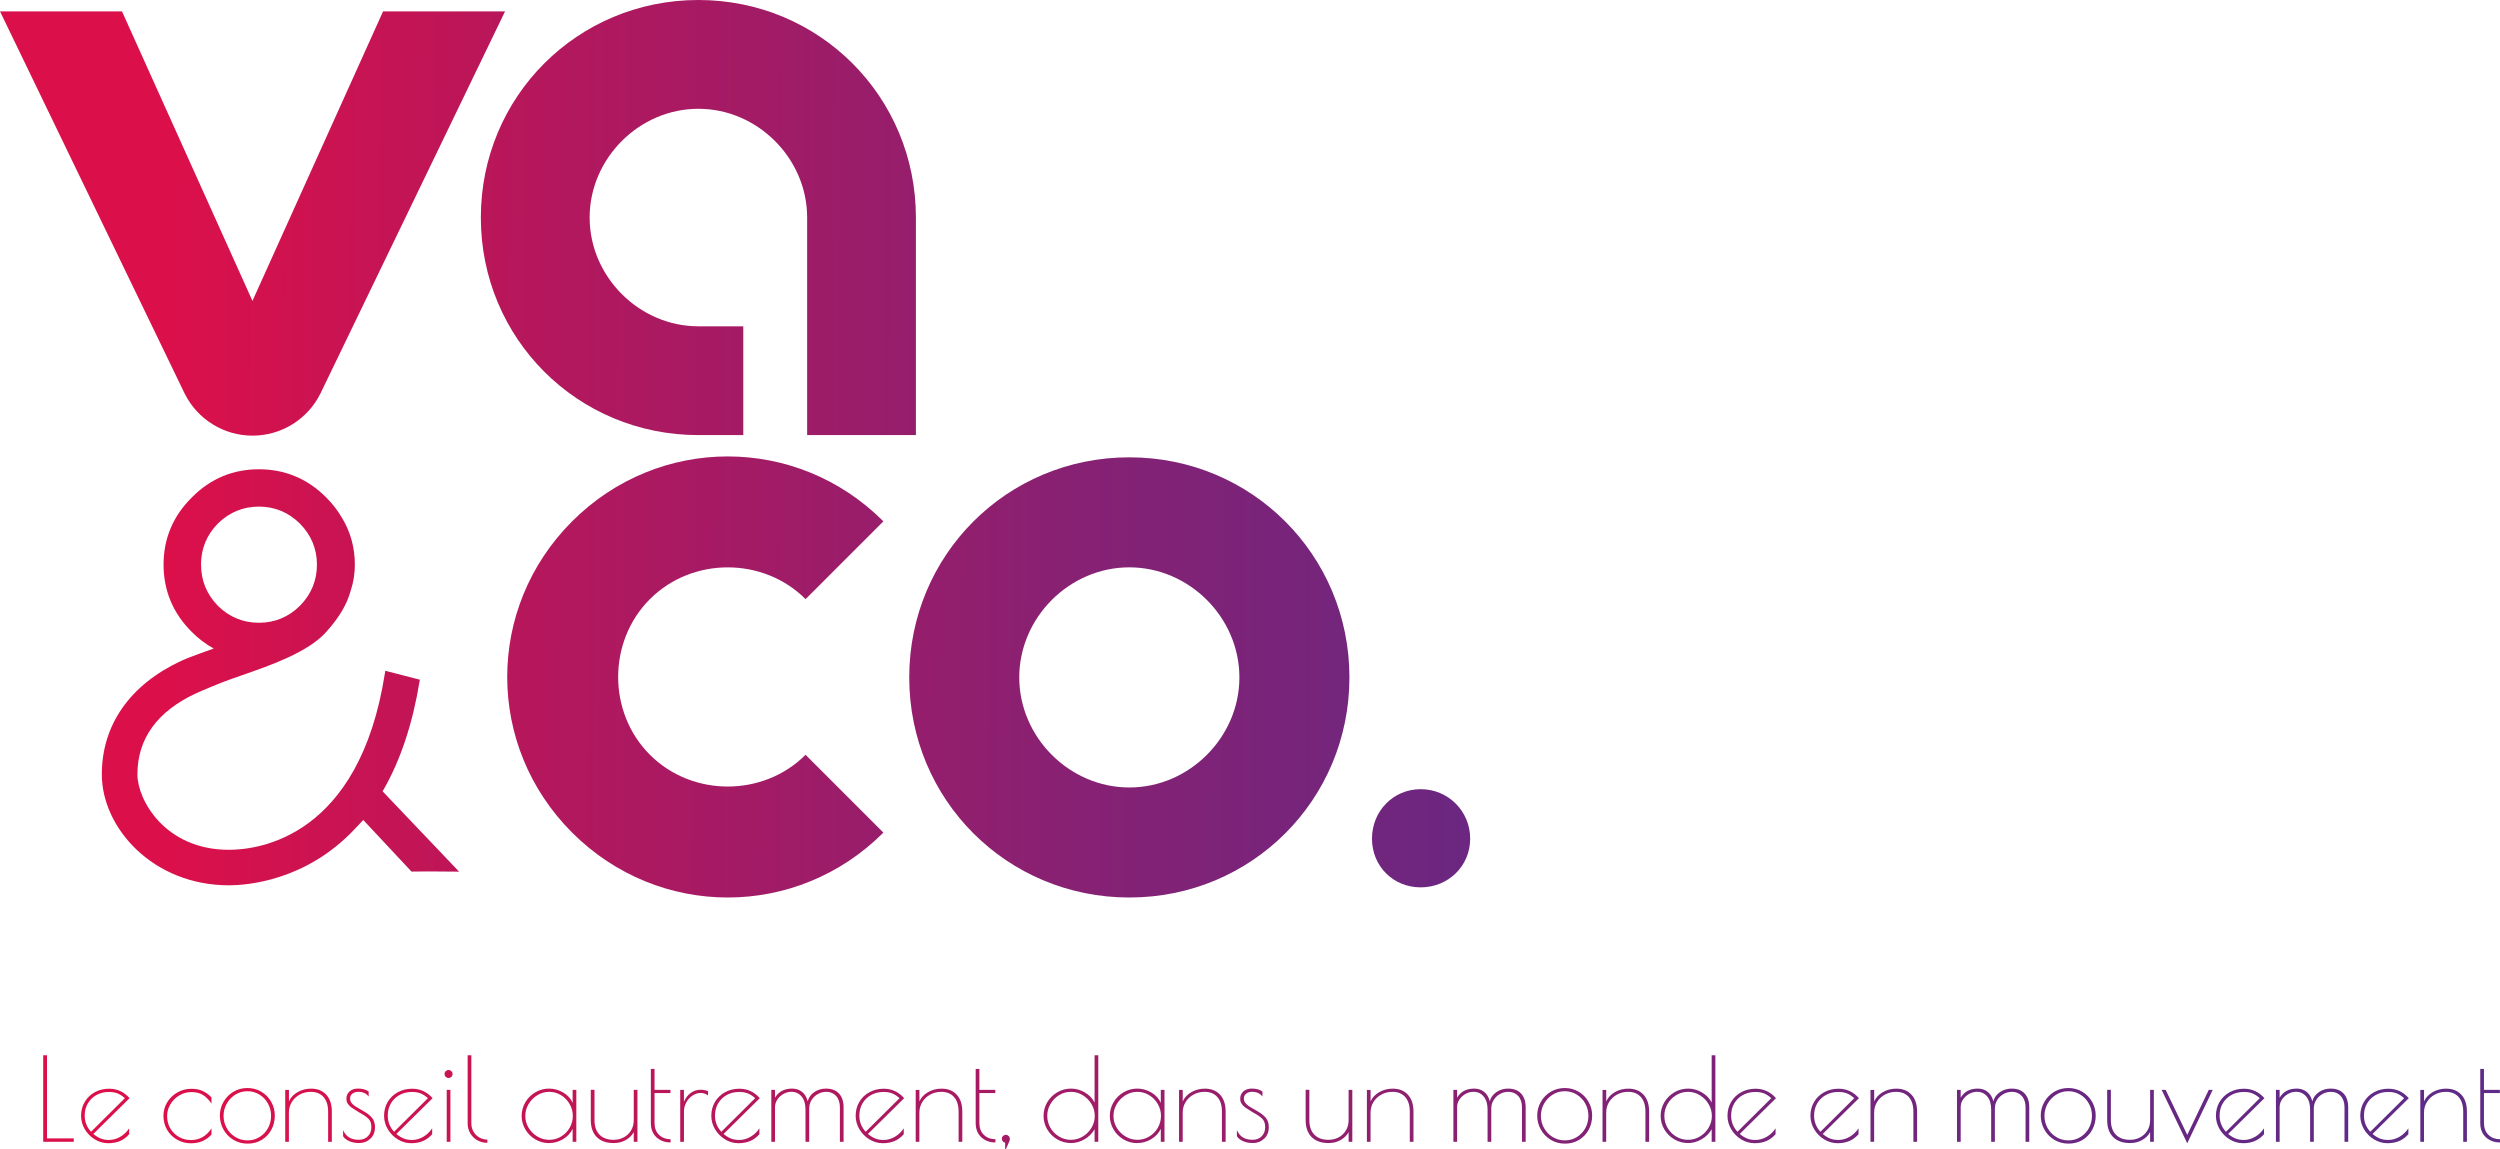
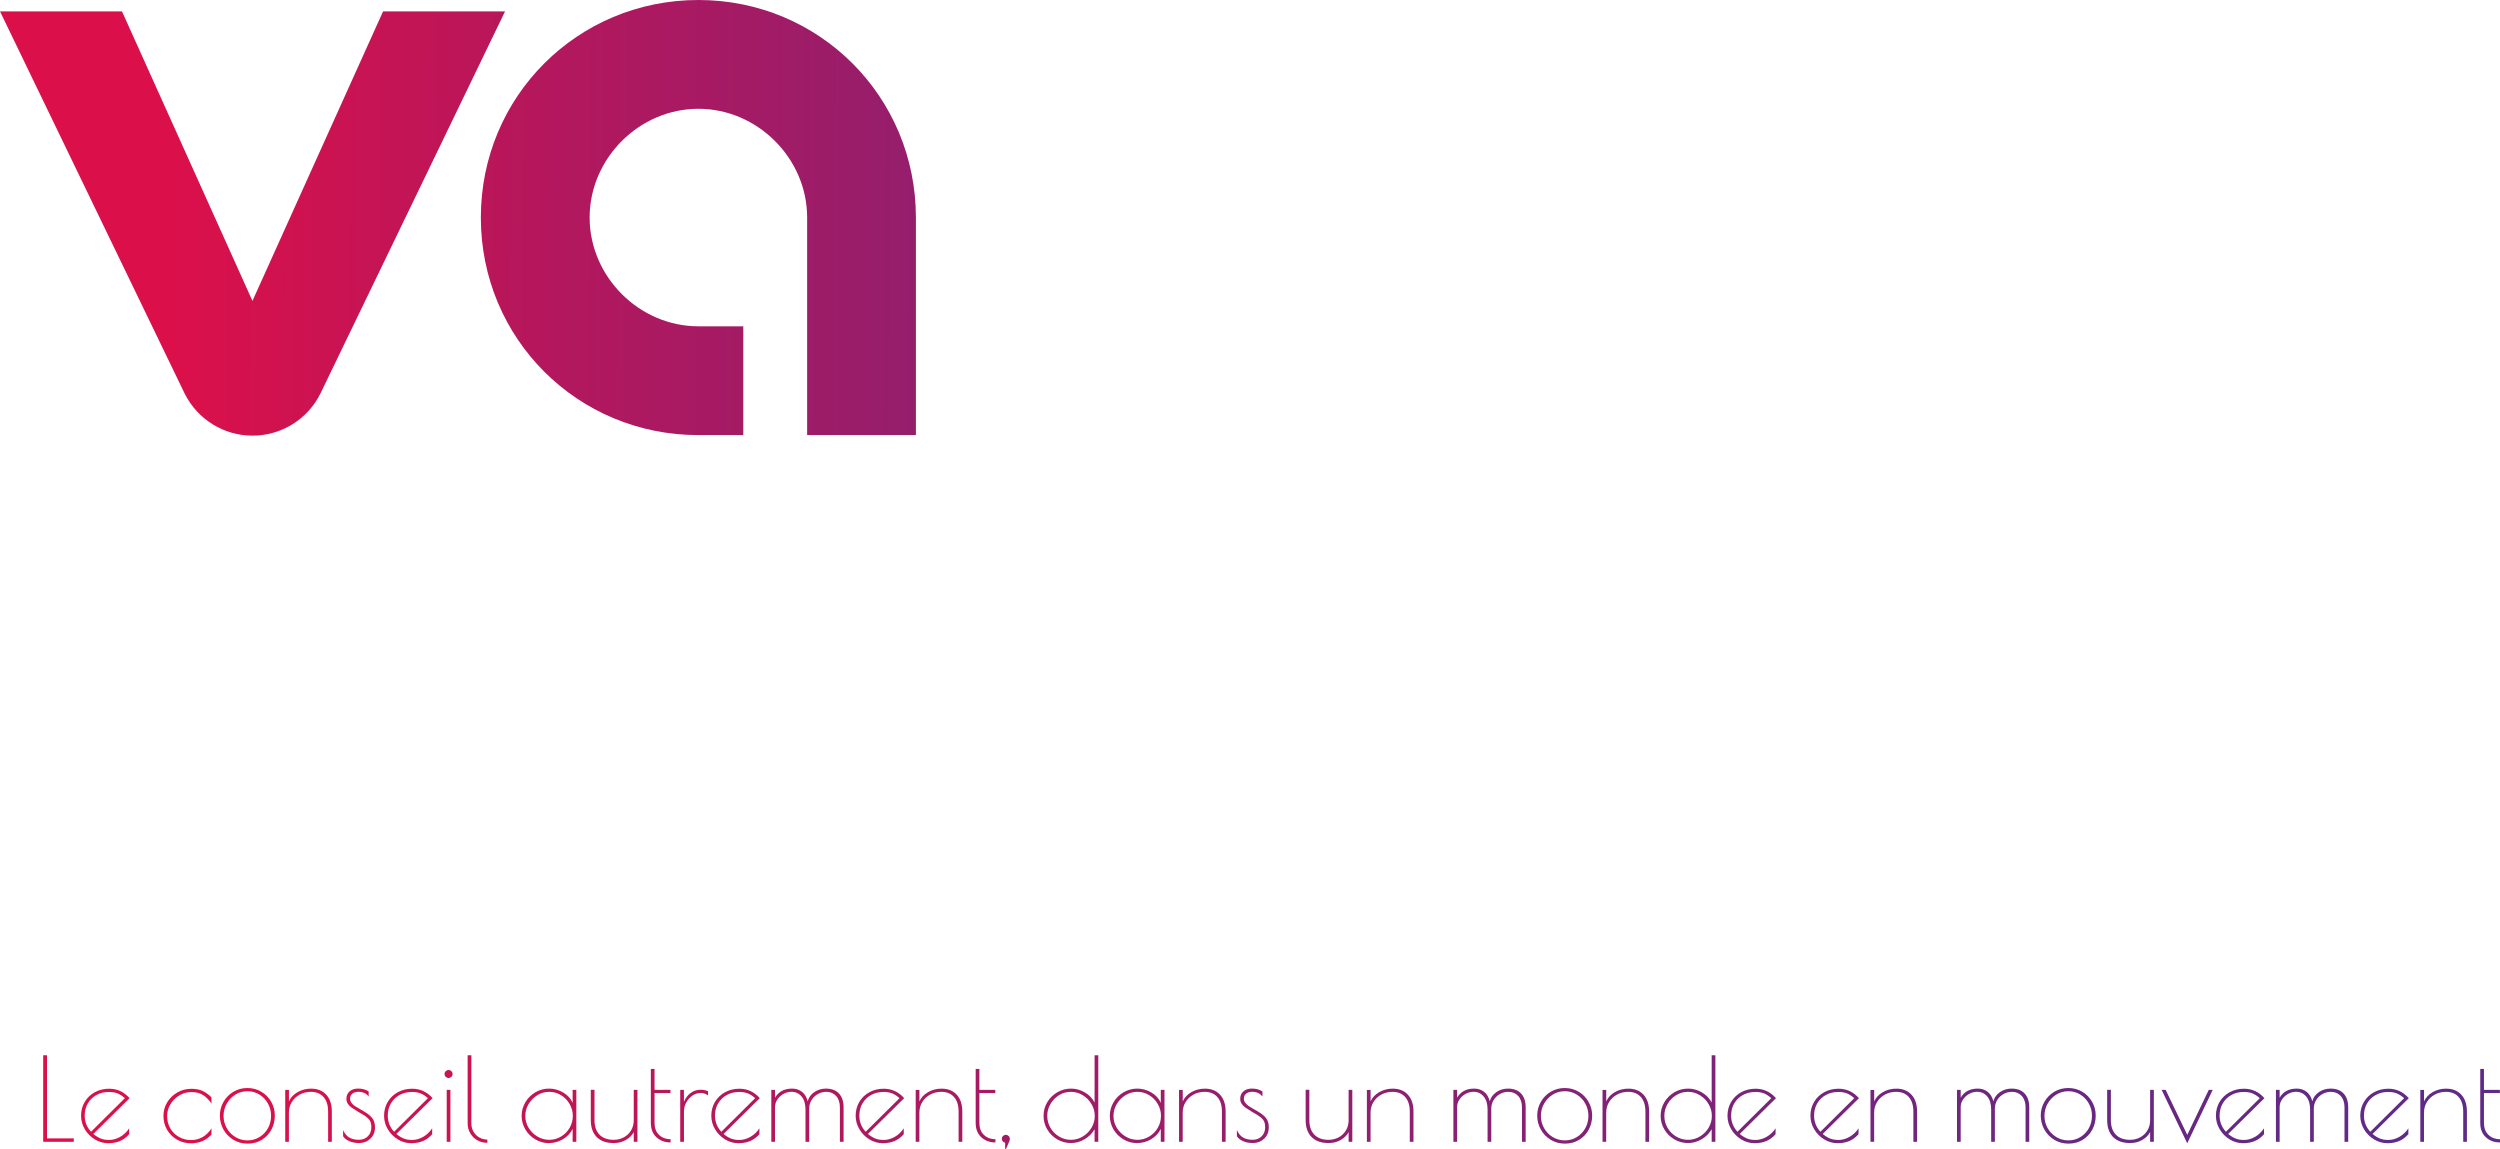
<svg xmlns="http://www.w3.org/2000/svg" xmlns:xlink="http://www.w3.org/1999/xlink" id="Calque_1" viewBox="0 0 648.24 297.95">
  <defs>
    <style>.cls-1{fill:url(#Dégradé_sans_nom_65-7);}.cls-1,.cls-2,.cls-3,.cls-4,.cls-5,.cls-6,.cls-7{stroke-width:0px;}.cls-2{fill:url(#Dégradé_sans_nom_65-6);}.cls-3{fill:url(#Dégradé_sans_nom_65-3);}.cls-4{fill:url(#Dégradé_sans_nom_65-4);}.cls-5{fill:url(#Dégradé_sans_nom_65-5);}.cls-6{fill:url(#Dégradé_sans_nom_65-2);}.cls-7{fill:url(#Dégradé_sans_nom_65);}</style>
    <linearGradient id="Dégradé_sans_nom_65" x1="-22.55" y1="286.42" x2="645.19" y2="283.76" gradientUnits="userSpaceOnUse">
      <stop offset="0" stop-color="#db104a" />
      <stop offset=".12" stop-color="#db104a" />
      <stop offset=".32" stop-color="#b5175c" />
      <stop offset=".62" stop-color="#872173" />
      <stop offset=".84" stop-color="#6a2781" />
      <stop offset=".97" stop-color="#602a87" />
      <stop offset="1" stop-color="#602a87" />
    </linearGradient>
    <linearGradient id="Dégradé_sans_nom_65-2" x1="-11.27" y1="55.58" x2="458.71" y2="57.59" xlink:href="#Dégradé_sans_nom_65" />
    <linearGradient id="Dégradé_sans_nom_65-3" x1="-11.28" y1="57.49" x2="458.7" y2="59.5" xlink:href="#Dégradé_sans_nom_65" />
    <linearGradient id="Dégradé_sans_nom_65-4" x1="-11.78" y1="174.68" x2="458.2" y2="176.69" xlink:href="#Dégradé_sans_nom_65" />
    <linearGradient id="Dégradé_sans_nom_65-5" x1="-11.78" y1="174.35" x2="458.2" y2="176.36" xlink:href="#Dégradé_sans_nom_65" />
    <linearGradient id="Dégradé_sans_nom_65-6" x1="-11.96" y1="215.73" x2="458.02" y2="217.74" xlink:href="#Dégradé_sans_nom_65" />
    <linearGradient id="Dégradé_sans_nom_65-7" x1="-11.79" y1="175.32" x2="458.2" y2="177.33" xlink:href="#Dégradé_sans_nom_65" />
  </defs>
  <path class="cls-7" d="M648.24,296.24v-.84c-1.2,0-2.19-.37-2.98-1.12-.79-.75-1.18-1.78-1.18-3.1v-7.75h4.13v-.84h-4.13v-5.42h-.96v14c0,1.58.48,2.81,1.45,3.71.97.9,2.19,1.35,3.67,1.35M627.57,296.06h.96v-7.54c0-1.04.25-1.96.76-2.78.51-.82,1.2-1.46,2.06-1.93.87-.47,1.82-.7,2.86-.7,1.42,0,2.52.45,3.31,1.35.79.9,1.18,2.15,1.18,3.77v7.84h.96v-7.84c0-1.87-.48-3.34-1.45-4.38-.97-1.05-2.28-1.57-3.93-1.57-1.28,0-2.44.3-3.5.91-1.06.61-1.81,1.41-2.24,2.41v-2.99h-.96v13.46ZM612.97,289.21c0-1.16.27-2.19.81-3.11.54-.92,1.28-1.64,2.23-2.17.95-.53,2.03-.79,3.25-.79.86,0,1.6.13,2.21.37.62.25,1.26.66,1.91,1.24l-8.77,8.71c-1.1-1.18-1.65-2.59-1.65-4.25M619.19,295.58c-.78,0-1.48-.12-2.09-.37-.62-.25-1.26-.64-1.91-1.18l9.4-9.28c-1.46-1.64-3.22-2.45-5.3-2.45-1.36,0-2.59.3-3.7.9-1.11.6-1.98,1.43-2.62,2.5-.64,1.07-.96,2.27-.96,3.61,0,1.24.32,2.4.97,3.5.65,1.1,1.52,1.97,2.6,2.63,1.09.66,2.25.99,3.49.99,1.12,0,2.11-.19,2.99-.55.88-.37,1.68-.96,2.42-1.78v-1.53c-.62.94-1.4,1.68-2.33,2.21-.94.54-1.93.81-2.96.81M590.14,296.06h.96v-8.98c0-.72.2-1.38.61-1.99.41-.61.94-1.09,1.59-1.45.65-.36,1.33-.54,2.05-.54,1.08,0,1.95.4,2.63,1.21.68.81,1.02,1.93,1.02,3.37v8.38h.96v-8.62c0-.8.2-1.53.6-2.18.4-.66.94-1.18,1.62-1.57.68-.39,1.42-.58,2.21-.58,1.06,0,1.91.36,2.56,1.08.65.72.97,1.71.97,2.96v8.92h.96v-8.92c0-1.56-.4-2.76-1.2-3.61-.8-.85-1.93-1.27-3.38-1.27-1.12,0-2.12.3-3.01.91-.89.61-1.46,1.4-1.72,2.38-.28-1.1-.78-1.92-1.5-2.47-.72-.55-1.57-.82-2.54-.82-2.03,0-3.51.79-4.43,2.36v-2.03h-.96v13.46ZM575.54,289.21c0-1.16.27-2.19.81-3.11.54-.92,1.28-1.64,2.23-2.17.95-.53,2.03-.79,3.25-.79.86,0,1.6.13,2.21.37.62.25,1.26.66,1.91,1.24l-8.77,8.71c-1.1-1.18-1.65-2.59-1.65-4.25M581.76,295.58c-.78,0-1.48-.12-2.09-.37-.62-.25-1.26-.64-1.91-1.18l9.4-9.28c-1.46-1.64-3.22-2.45-5.3-2.45-1.36,0-2.59.3-3.7.9s-1.98,1.43-2.62,2.5c-.64,1.07-.96,2.27-.96,3.61,0,1.24.32,2.4.97,3.5.65,1.1,1.52,1.97,2.6,2.63s2.25.99,3.49.99c1.12,0,2.11-.19,2.99-.55.88-.37,1.69-.96,2.42-1.78v-1.53c-.62.94-1.4,1.68-2.33,2.21s-1.93.81-2.96.81M572.72,282.6l-5.57,11.67-5.6-11.67h-1.05l6.64,13.85,6.61-13.85h-1.05ZM552.32,296.39c1.18,0,2.22-.26,3.14-.79s1.61-1.21,2.06-2.05v2.51h.96v-13.46h-.96v7.84c0,1-.23,1.89-.69,2.66-.46.78-1.09,1.38-1.89,1.81-.8.43-1.68.64-2.63.64-1.58,0-2.8-.44-3.67-1.33-.87-.89-1.3-2.15-1.3-3.79v-7.84h-.96v7.84c0,1.9.51,3.36,1.54,4.4,1.03,1.04,2.49,1.56,4.38,1.56M536.34,295.7c-1.16,0-2.21-.29-3.16-.87-.95-.58-1.7-1.35-2.24-2.32-.55-.97-.82-2.02-.82-3.16s.27-2.19.82-3.17c.55-.98,1.3-1.76,2.24-2.35.95-.59,1.99-.88,3.13-.88s2.17.29,3.11.87c.94.58,1.68,1.36,2.21,2.33.54.98.81,2.03.81,3.17s-.26,2.22-.79,3.19c-.53.97-1.26,1.74-2.2,2.32-.94.58-1.97.87-3.11.87M536.34,296.54c1.38,0,2.6-.32,3.67-.97,1.07-.65,1.9-1.53,2.5-2.63.6-1.11.9-2.33.9-3.67s-.31-2.46-.93-3.56c-.62-1.1-1.47-1.97-2.56-2.62-1.09-.65-2.29-.97-3.61-.97s-2.55.32-3.64.97c-1.09.65-1.94,1.52-2.57,2.62-.63,1.1-.94,2.28-.94,3.56s.31,2.5.93,3.61c.62,1.11,1.48,2,2.57,2.66,1.1.67,2.32,1,3.68,1M507.44,296.06h.96v-8.98c0-.72.2-1.38.61-1.99.41-.61.94-1.09,1.59-1.45.65-.36,1.33-.54,2.05-.54,1.08,0,1.95.4,2.63,1.21.68.81,1.02,1.93,1.02,3.37v8.38h.96v-8.62c0-.8.2-1.53.6-2.18.4-.66.94-1.18,1.62-1.57.68-.39,1.42-.58,2.21-.58,1.06,0,1.91.36,2.56,1.08.65.72.97,1.71.97,2.96v8.92h.96v-8.92c0-1.56-.4-2.76-1.2-3.61-.8-.85-1.93-1.27-3.38-1.27-1.12,0-2.12.3-3.01.91-.89.61-1.46,1.4-1.72,2.38-.28-1.1-.78-1.92-1.5-2.47-.72-.55-1.57-.82-2.54-.82-2.03,0-3.51.79-4.43,2.36v-2.03h-.96v13.46ZM485,296.06h.96v-7.54c0-1.04.25-1.96.76-2.78.51-.82,1.2-1.46,2.06-1.93.87-.47,1.82-.7,2.86-.7,1.42,0,2.52.45,3.31,1.35.79.9,1.18,2.15,1.18,3.77v7.84h.96v-7.84c0-1.87-.48-3.34-1.45-4.38-.97-1.05-2.28-1.57-3.93-1.57-1.28,0-2.44.3-3.5.91-1.06.61-1.81,1.41-2.24,2.41v-2.99h-.96v13.46ZM470.39,289.21c0-1.16.27-2.19.81-3.11.54-.92,1.28-1.64,2.23-2.17.95-.53,2.03-.79,3.25-.79.86,0,1.6.13,2.21.37.62.25,1.26.66,1.91,1.24l-8.77,8.71c-1.1-1.18-1.65-2.59-1.65-4.25M476.62,295.58c-.78,0-1.48-.12-2.09-.37-.62-.25-1.26-.64-1.91-1.18l9.4-9.28c-1.46-1.64-3.22-2.45-5.3-2.45-1.36,0-2.59.3-3.7.9s-1.98,1.43-2.62,2.5c-.64,1.07-.96,2.27-.96,3.61,0,1.24.32,2.4.97,3.5.65,1.1,1.52,1.97,2.6,2.63,1.09.66,2.25.99,3.49.99,1.12,0,2.11-.19,2.99-.55.88-.37,1.68-.96,2.42-1.78v-1.53c-.62.94-1.4,1.68-2.33,2.21-.94.54-1.93.81-2.96.81M448.88,289.21c0-1.16.27-2.19.81-3.11.54-.92,1.28-1.64,2.23-2.17.95-.53,2.03-.79,3.25-.79.86,0,1.6.13,2.21.37.62.25,1.26.66,1.91,1.24l-8.77,8.71c-1.1-1.18-1.65-2.59-1.65-4.25M455.11,295.58c-.78,0-1.48-.12-2.09-.37-.62-.25-1.26-.64-1.91-1.18l9.4-9.28c-1.46-1.64-3.22-2.45-5.3-2.45-1.36,0-2.59.3-3.7.9s-1.98,1.43-2.62,2.5c-.64,1.07-.96,2.27-.96,3.61,0,1.24.32,2.4.97,3.5.65,1.1,1.51,1.97,2.6,2.63,1.09.66,2.25.99,3.49.99,1.12,0,2.11-.19,2.99-.55.88-.37,1.69-.96,2.42-1.78v-1.53c-.62.94-1.4,1.68-2.33,2.21-.94.54-1.93.81-2.96.81M437.69,295.55c-1.1,0-2.12-.28-3.07-.85-.95-.57-1.7-1.33-2.24-2.27-.55-.95-.82-1.98-.82-3.1s.28-2.12.84-3.08c.56-.96,1.31-1.72,2.24-2.29.94-.57,1.95-.85,3.05-.85s2.12.29,3.07.87c.95.58,1.71,1.35,2.27,2.3.57.96.85,1.99.85,3.08s-.28,2.12-.85,3.07c-.57.95-1.33,1.71-2.27,2.27-.95.57-1.97.85-3.07.85M437.72,296.39c1.22,0,2.39-.33,3.52-.99,1.13-.66,1.99-1.53,2.59-2.6v3.26h.96v-22.44h-.96v12.27c-.54-1.08-1.38-1.95-2.51-2.62-1.14-.67-2.33-1-3.59-1s-2.49.32-3.58.96c-1.09.64-1.95,1.5-2.59,2.57-.64,1.08-.96,2.25-.96,3.53s.32,2.45.96,3.53c.64,1.08,1.5,1.94,2.59,2.57,1.09.64,2.28.96,3.58.96M415.52,296.06h.96v-7.54c0-1.04.25-1.96.76-2.78.51-.82,1.2-1.46,2.06-1.93.87-.47,1.82-.7,2.86-.7,1.42,0,2.52.45,3.31,1.35.79.9,1.18,2.15,1.18,3.77v7.84h.96v-7.84c0-1.87-.48-3.34-1.45-4.38-.97-1.05-2.28-1.57-3.93-1.57-1.28,0-2.44.3-3.5.91-1.06.61-1.81,1.41-2.24,2.41v-2.99h-.96v13.46ZM405.77,295.7c-1.16,0-2.21-.29-3.16-.87-.95-.58-1.7-1.35-2.24-2.32-.55-.97-.82-2.02-.82-3.16s.27-2.19.82-3.17c.55-.98,1.3-1.76,2.24-2.35.95-.59,1.99-.88,3.13-.88s2.17.29,3.11.87c.94.58,1.68,1.36,2.21,2.33.54.98.81,2.03.81,3.17s-.26,2.22-.79,3.19c-.53.97-1.26,1.74-2.2,2.32-.94.58-1.97.87-3.11.87M405.77,296.54c1.38,0,2.6-.32,3.67-.97,1.07-.65,1.9-1.53,2.5-2.63.6-1.11.9-2.33.9-3.67s-.31-2.46-.93-3.56c-.62-1.1-1.47-1.97-2.56-2.62-1.09-.65-2.29-.97-3.61-.97s-2.55.32-3.64.97c-1.09.65-1.94,1.52-2.57,2.62-.63,1.1-.94,2.28-.94,3.56s.31,2.5.93,3.61,1.48,2,2.57,2.66c1.1.67,2.32,1,3.68,1M376.86,296.06h.96v-8.98c0-.72.2-1.38.61-1.99.41-.61.94-1.09,1.59-1.45s1.33-.54,2.05-.54c1.08,0,1.96.4,2.63,1.21.68.81,1.02,1.93,1.02,3.37v8.38h.96v-8.62c0-.8.2-1.53.6-2.18.4-.66.94-1.18,1.62-1.57.68-.39,1.42-.58,2.21-.58,1.06,0,1.91.36,2.56,1.08s.97,1.71.97,2.96v8.92h.96v-8.92c0-1.56-.4-2.76-1.2-3.61-.8-.85-1.93-1.27-3.38-1.27-1.12,0-2.12.3-3.01.91-.89.61-1.46,1.4-1.72,2.38-.28-1.1-.78-1.92-1.5-2.47-.72-.55-1.57-.82-2.54-.82-2.03,0-3.51.79-4.43,2.36v-2.03h-.96v13.46ZM354.42,296.06h.96v-7.54c0-1.04.25-1.96.76-2.78.51-.82,1.2-1.46,2.06-1.93.87-.47,1.82-.7,2.86-.7,1.42,0,2.52.45,3.31,1.35.79.9,1.18,2.15,1.18,3.77v7.84h.96v-7.84c0-1.87-.48-3.34-1.45-4.38-.97-1.05-2.28-1.57-3.93-1.57-1.28,0-2.44.3-3.5.91-1.06.61-1.81,1.41-2.24,2.41v-2.99h-.96v13.46ZM344.49,296.39c1.18,0,2.22-.26,3.14-.79.92-.53,1.61-1.21,2.06-2.05v2.51h.96v-13.46h-.96v7.84c0,1-.23,1.89-.69,2.66-.46.78-1.09,1.38-1.89,1.81-.8.43-1.68.64-2.63.64-1.58,0-2.8-.44-3.67-1.33-.87-.89-1.3-2.15-1.3-3.79v-7.84h-.96v7.84c0,1.9.51,3.36,1.54,4.4,1.03,1.04,2.49,1.56,4.38,1.56M324.83,296.39c1.16,0,2.14-.37,2.95-1.12.81-.75,1.21-1.74,1.21-2.98,0-.98-.24-1.77-.72-2.38-.48-.61-1.23-1.2-2.24-1.78-1-.56-1.71-.98-2.14-1.26-.43-.28-.76-.58-1-.91-.24-.33-.36-.71-.36-1.15,0-.5.2-.91.6-1.23.4-.32.92-.48,1.56-.48,1.16,0,2.04.41,2.66,1.23v-1.32c-.74-.5-1.66-.75-2.75-.75-.9,0-1.63.24-2.18.72-.56.48-.84,1.12-.84,1.91,0,.5.12.93.36,1.3.24.37.56.7.97.99.41.29,1.02.68,1.84,1.18l1.14.66c.76.46,1.31.91,1.65,1.36.34.45.51,1.08.51,1.9,0,.96-.3,1.74-.9,2.35-.6.61-1.39.91-2.36.91s-1.86-.2-2.51-.61c-.66-.41-1.18-1.04-1.56-1.9v1.59c.32.52.85.94,1.59,1.27.74.33,1.59.49,2.54.49M305.71,296.06h.96v-7.54c0-1.04.25-1.96.76-2.78.51-.82,1.2-1.46,2.06-1.93.87-.47,1.82-.7,2.86-.7,1.42,0,2.52.45,3.31,1.35.79.9,1.18,2.15,1.18,3.77v7.84h.96v-7.84c0-1.87-.48-3.34-1.45-4.38-.97-1.05-2.28-1.57-3.93-1.57-1.28,0-2.44.3-3.5.91-1.06.61-1.81,1.41-2.24,2.41v-2.99h-.96v13.46ZM294.94,295.55c-1.1,0-2.12-.28-3.08-.85-.96-.57-1.72-1.33-2.29-2.27-.57-.95-.85-1.97-.85-3.07s.28-2.12.85-3.08c.57-.96,1.33-1.73,2.27-2.3.95-.58,1.97-.87,3.07-.87s2.11.28,3.05.85,1.69,1.33,2.24,2.29c.56.96.84,1.99.84,3.08s-.27,2.15-.82,3.1c-.55.95-1.29,1.71-2.23,2.27-.94.57-1.96.85-3.05.85M294.88,296.39c1.28,0,2.48-.33,3.61-1,1.13-.67,1.96-1.56,2.5-2.68v3.35h.96v-13.46h-.96v3.38c-.46-1.1-1.27-1.99-2.42-2.68-1.16-.69-2.38-1.03-3.68-1.03s-2.46.32-3.56.96c-1.1.64-1.96,1.5-2.6,2.59-.64,1.09-.96,2.26-.96,3.52s.32,2.43.96,3.52c.64,1.09,1.51,1.95,2.6,2.59s2.28.96,3.56.96M277.68,295.55c-1.1,0-2.12-.28-3.07-.85-.95-.57-1.7-1.33-2.24-2.27-.55-.95-.82-1.98-.82-3.1s.28-2.12.84-3.08c.56-.96,1.31-1.72,2.24-2.29.94-.57,1.95-.85,3.05-.85s2.12.29,3.07.87c.95.58,1.71,1.35,2.27,2.3.57.96.85,1.99.85,3.08s-.28,2.12-.85,3.07c-.57.95-1.33,1.71-2.27,2.27-.95.57-1.97.85-3.07.85M277.71,296.39c1.22,0,2.39-.33,3.52-.99,1.13-.66,1.99-1.53,2.59-2.6v3.26h.96v-22.44h-.96v12.27c-.54-1.08-1.38-1.95-2.51-2.62-1.14-.67-2.33-1-3.59-1s-2.49.32-3.58.96c-1.09.64-1.95,1.5-2.59,2.57-.64,1.08-.96,2.25-.96,3.53s.32,2.45.96,3.53c.64,1.08,1.5,1.94,2.59,2.57,1.09.64,2.28.96,3.58.96M261.85,295.28c0-.28-.1-.52-.31-.72-.21-.2-.45-.3-.73-.3s-.52.1-.73.3c-.21.2-.31.44-.31.72,0,.26.09.48.25.67s.37.3.61.34v1.65h.21l.93-2.12c.06-.18.09-.34.09-.48v-.06ZM258.11,296.24v-.84c-1.2,0-2.19-.37-2.98-1.12-.79-.75-1.18-1.78-1.18-3.1v-7.75h4.13v-.84h-4.13v-5.42h-.96v14c0,1.58.48,2.81,1.45,3.71.97.9,2.19,1.35,3.67,1.35M237.43,296.06h.96v-7.54c0-1.04.25-1.96.76-2.78.51-.82,1.2-1.46,2.06-1.93.87-.47,1.82-.7,2.86-.7,1.42,0,2.52.45,3.31,1.35.79.9,1.18,2.15,1.18,3.77v7.84h.96v-7.84c0-1.87-.48-3.34-1.45-4.38-.97-1.05-2.28-1.57-3.93-1.57-1.28,0-2.44.3-3.5.91-1.06.61-1.81,1.41-2.24,2.41v-2.99h-.96v13.46ZM222.83,289.21c0-1.16.27-2.19.81-3.11.54-.92,1.28-1.64,2.23-2.17.95-.53,2.03-.79,3.25-.79.86,0,1.6.13,2.21.37.62.25,1.26.66,1.91,1.24l-8.77,8.71c-1.1-1.18-1.65-2.59-1.65-4.25M229.05,295.58c-.78,0-1.48-.12-2.09-.37-.62-.25-1.26-.64-1.91-1.18l9.4-9.28c-1.46-1.64-3.22-2.45-5.3-2.45-1.36,0-2.59.3-3.7.9s-1.98,1.43-2.62,2.5c-.64,1.07-.96,2.27-.96,3.61,0,1.24.32,2.4.97,3.5.65,1.1,1.52,1.97,2.6,2.63,1.09.66,2.25.99,3.49.99,1.12,0,2.11-.19,2.99-.55.88-.37,1.69-.96,2.42-1.78v-1.53c-.62.94-1.4,1.68-2.33,2.21-.94.54-1.93.81-2.96.81M200,296.06h.96v-8.98c0-.72.2-1.38.61-1.99.41-.61.94-1.09,1.59-1.45.65-.36,1.33-.54,2.05-.54,1.08,0,1.95.4,2.63,1.21.68.81,1.02,1.93,1.02,3.37v8.38h.96v-8.62c0-.8.2-1.53.6-2.18.4-.66.94-1.18,1.62-1.57.68-.39,1.42-.58,2.21-.58,1.06,0,1.91.36,2.56,1.08.65.72.97,1.71.97,2.96v8.92h.96v-8.92c0-1.56-.4-2.76-1.2-3.61-.8-.85-1.93-1.27-3.38-1.27-1.12,0-2.12.3-3.01.91-.89.61-1.46,1.4-1.72,2.38-.28-1.1-.78-1.92-1.5-2.47-.72-.55-1.57-.82-2.54-.82-2.03,0-3.51.79-4.43,2.36v-2.03h-.96v13.46ZM185.4,289.21c0-1.16.27-2.19.81-3.11.54-.92,1.28-1.64,2.23-2.17.95-.53,2.03-.79,3.25-.79.86,0,1.6.13,2.21.37.62.25,1.26.66,1.91,1.24l-8.77,8.71c-1.1-1.18-1.65-2.59-1.65-4.25M191.62,295.58c-.78,0-1.48-.12-2.09-.37-.62-.25-1.26-.64-1.91-1.18l9.4-9.28c-1.46-1.64-3.22-2.45-5.3-2.45-1.36,0-2.59.3-3.7.9s-1.98,1.43-2.62,2.5c-.64,1.07-.96,2.27-.96,3.61,0,1.24.32,2.4.97,3.5.65,1.1,1.52,1.97,2.6,2.63s2.25.99,3.49.99c1.12,0,2.11-.19,2.99-.55.88-.37,1.69-.96,2.42-1.78v-1.53c-.62.94-1.4,1.68-2.33,2.21-.94.54-1.93.81-2.96.81M176.39,296.06h.96v-7.87c0-.84.2-1.63.61-2.36.41-.74.95-1.33,1.62-1.77.67-.44,1.36-.66,2.08-.66s1.37.22,1.94.66v-1.11c-.64-.26-1.27-.39-1.89-.39-.98,0-1.85.28-2.62.84-.77.56-1.35,1.33-1.75,2.3v-3.11h-.96v13.46ZM173.88,296.24v-.84c-1.2,0-2.19-.37-2.98-1.12-.79-.75-1.18-1.78-1.18-3.1v-7.75h4.13v-.84h-4.13v-5.42h-.96v14c0,1.58.48,2.81,1.45,3.71.97.9,2.19,1.35,3.67,1.35M159.13,296.39c1.18,0,2.22-.26,3.14-.79.92-.53,1.61-1.21,2.06-2.05v2.51h.96v-13.46h-.96v7.84c0,1-.23,1.89-.69,2.66-.46.78-1.09,1.38-1.89,1.81-.8.43-1.68.64-2.63.64-1.58,0-2.8-.44-3.67-1.33-.87-.89-1.3-2.15-1.3-3.79v-7.84h-.96v7.84c0,1.9.51,3.36,1.54,4.4,1.03,1.04,2.49,1.56,4.38,1.56M142.43,295.55c-1.1,0-2.12-.28-3.08-.85-.96-.57-1.72-1.33-2.29-2.27-.57-.95-.85-1.97-.85-3.07s.28-2.12.85-3.08,1.33-1.73,2.27-2.3c.95-.58,1.97-.87,3.07-.87s2.11.28,3.05.85,1.69,1.33,2.24,2.29.84,1.99.84,3.08-.27,2.15-.82,3.1c-.55.95-1.29,1.71-2.23,2.27-.94.57-1.96.85-3.05.85M142.37,296.39c1.28,0,2.48-.33,3.61-1,1.13-.67,1.96-1.56,2.5-2.68v3.35h.96v-13.46h-.96v3.38c-.46-1.1-1.27-1.99-2.42-2.68-1.16-.69-2.38-1.03-3.68-1.03s-2.46.32-3.56.96c-1.1.64-1.96,1.5-2.6,2.59-.64,1.09-.96,2.26-.96,3.52s.32,2.43.96,3.52c.64,1.09,1.51,1.95,2.6,2.59,1.1.64,2.28.96,3.56.96M126.37,296.33v-.84c-.76,0-1.46-.18-2.09-.55-.64-.37-1.14-.87-1.51-1.51-.37-.64-.55-1.36-.55-2.15v-17.65h-.96v17.65c0,.96.23,1.83.69,2.6.46.78,1.08,1.38,1.86,1.81.78.43,1.64.64,2.57.64M115.83,296.06h.96v-13.46h-.96v13.46ZM116.31,279.52c.28,0,.52-.1.73-.3.21-.2.31-.45.31-.75,0-.28-.1-.52-.31-.72-.21-.2-.45-.3-.73-.3s-.52.1-.73.3c-.21.2-.31.44-.31.72,0,.3.1.55.31.75.21.2.45.3.73.3M100.55,289.21c0-1.16.27-2.19.81-3.11.54-.92,1.28-1.64,2.23-2.17.95-.53,2.03-.79,3.25-.79.86,0,1.6.13,2.21.37.62.25,1.26.66,1.91,1.24l-8.77,8.71c-1.1-1.18-1.65-2.59-1.65-4.25M106.77,295.58c-.78,0-1.48-.12-2.09-.37-.62-.25-1.26-.64-1.91-1.18l9.4-9.28c-1.46-1.64-3.22-2.45-5.3-2.45-1.36,0-2.59.3-3.7.9-1.11.6-1.98,1.43-2.62,2.5-.64,1.07-.96,2.27-.96,3.61,0,1.24.32,2.4.97,3.5.65,1.1,1.52,1.97,2.6,2.63,1.09.66,2.25.99,3.49.99,1.12,0,2.11-.19,2.99-.55.88-.37,1.69-.96,2.42-1.78v-1.53c-.62.94-1.4,1.68-2.33,2.21-.94.54-1.93.81-2.96.81M93.07,296.39c1.16,0,2.14-.37,2.95-1.12.81-.75,1.21-1.74,1.21-2.98,0-.98-.24-1.77-.72-2.38-.48-.61-1.23-1.2-2.24-1.78-1-.56-1.71-.98-2.14-1.26-.43-.28-.76-.58-1-.91s-.36-.71-.36-1.15c0-.5.2-.91.6-1.23.4-.32.92-.48,1.56-.48,1.16,0,2.04.41,2.66,1.23v-1.32c-.74-.5-1.66-.75-2.75-.75-.9,0-1.63.24-2.18.72-.56.48-.84,1.12-.84,1.91,0,.5.12.93.36,1.3.24.37.56.7.97.99.41.29,1.02.68,1.84,1.18l1.14.66c.76.46,1.31.91,1.65,1.36.34.45.51,1.08.51,1.9,0,.96-.3,1.74-.9,2.35-.6.61-1.39.91-2.36.91s-1.86-.2-2.51-.61c-.66-.41-1.18-1.04-1.56-1.9v1.59c.32.52.85.94,1.59,1.27.74.33,1.59.49,2.54.49M73.95,296.06h.96v-7.54c0-1.04.25-1.96.76-2.78.51-.82,1.2-1.46,2.06-1.93.87-.47,1.82-.7,2.86-.7,1.42,0,2.52.45,3.31,1.35.79.9,1.18,2.15,1.18,3.77v7.84h.96v-7.84c0-1.87-.48-3.34-1.45-4.38-.97-1.05-2.28-1.57-3.93-1.57-1.28,0-2.44.3-3.5.91-1.06.61-1.81,1.41-2.24,2.41v-2.99h-.96v13.46ZM64.19,295.7c-1.16,0-2.21-.29-3.16-.87-.95-.58-1.7-1.35-2.24-2.32-.55-.97-.82-2.02-.82-3.16s.27-2.19.82-3.17c.55-.98,1.3-1.76,2.24-2.35.95-.59,1.99-.88,3.13-.88s2.17.29,3.11.87c.94.58,1.68,1.36,2.21,2.33.54.98.81,2.03.81,3.17s-.26,2.22-.79,3.19c-.53.97-1.26,1.74-2.2,2.32-.94.58-1.97.87-3.11.87M64.19,296.54c1.38,0,2.6-.32,3.67-.97,1.07-.65,1.9-1.53,2.5-2.63.6-1.11.9-2.33.9-3.67s-.31-2.46-.93-3.56c-.62-1.1-1.47-1.97-2.56-2.62-1.09-.65-2.29-.97-3.61-.97s-2.55.32-3.64.97c-1.09.65-1.94,1.52-2.57,2.62-.63,1.1-.94,2.28-.94,3.56s.31,2.5.93,3.61c.62,1.11,1.48,2,2.57,2.66,1.1.67,2.32,1,3.68,1M49.5,296.45c1.1,0,2.08-.19,2.95-.55.87-.37,1.66-.93,2.38-1.69v-1.62c-1.32,2.01-3.09,3.02-5.33,3.02-1.1,0-2.12-.26-3.07-.79-.95-.53-1.7-1.27-2.26-2.21-.56-.95-.84-2.02-.84-3.22,0-1.1.29-2.12.87-3.08.58-.96,1.35-1.72,2.32-2.29.97-.57,2-.85,3.1-.85,1.2,0,2.2.25,3.01.76.81.51,1.54,1.25,2.2,2.23v-1.62c-.76-.76-1.54-1.32-2.33-1.68-.8-.36-1.76-.54-2.87-.54-1.34,0-2.56.32-3.67.96-1.11.64-1.98,1.49-2.62,2.56-.64,1.07-.96,2.23-.96,3.49,0,1.36.32,2.57.96,3.65.64,1.08,1.5,1.93,2.59,2.54,1.09.62,2.28.93,3.58.93M21.97,289.21c0-1.16.27-2.19.81-3.11.54-.92,1.28-1.64,2.23-2.17.95-.53,2.03-.79,3.25-.79.86,0,1.6.13,2.21.37.62.25,1.26.66,1.91,1.24l-8.77,8.71c-1.1-1.18-1.65-2.59-1.65-4.25M28.2,295.58c-.78,0-1.48-.12-2.09-.37-.62-.25-1.26-.64-1.91-1.18l9.4-9.28c-1.46-1.64-3.22-2.45-5.3-2.45-1.36,0-2.59.3-3.7.9s-1.98,1.43-2.62,2.5c-.64,1.07-.96,2.27-.96,3.61,0,1.24.32,2.4.97,3.5.65,1.1,1.52,1.97,2.6,2.63,1.09.66,2.25.99,3.49.99,1.12,0,2.11-.19,2.99-.55.88-.37,1.69-.96,2.42-1.78v-1.53c-.62.94-1.4,1.68-2.33,2.21-.94.54-1.93.81-2.96.81M11.2,296.06h7.93v-.87h-6.94v-21.57h-.99v22.44Z" />
  <path class="cls-6" d="M181.09,112.81h11.64v-28.2h-11.64c-15.34,0-28.2-12.86-28.2-28.2s12.86-28.2,28.2-28.2,28.2,12.86,28.2,28.2v56.41h28.2v-56.41c0-31.36-25.04-56.41-56.4-56.41s-56.41,25.04-56.41,56.41,25.04,56.41,56.41,56.41Z" />
  <path class="cls-3" d="M65.48,112.96c7.44,0,14.24-4.2,17.57-10.85L130.96,2.95h-31.63l-33.87,75.07L31.63,2.95H0l47.9,99.14c3.33,6.66,10.13,10.87,17.58,10.87Z" />
-   <path class="cls-4" d="M208.88,155.36l20.18-20.18c-22.44-22.44-58.27-22.44-80.71,0-22.44,22.44-22.44,58.28,0,80.71,22.44,22.44,58.27,22.44,80.71,0l-20.18-20.18c-10.98,10.98-29.38,10.98-40.36,0-10.98-10.98-10.98-29.38,0-40.36,10.98-10.98,29.38-10.98,40.36,0Z" />
-   <path class="cls-5" d="M292.83,118.58c-31.73,0-57.07,25.34-57.07,57.07s25.34,57.07,57.07,57.07,57.07-25.34,57.07-57.07-25.34-57.07-57.07-57.07ZM292.83,204.19c-15.52,0-28.54-13.01-28.54-28.54s13.01-28.54,28.54-28.54,28.54,13.01,28.54,28.54-13.01,28.54-28.54,28.54Z" />
-   <path class="cls-2" d="M368.38,204.63c-7.13,0-12.63,5.7-12.63,12.83s5.5,12.63,12.63,12.63,12.83-5.5,12.83-12.63-5.7-12.83-12.83-12.83Z" />
-   <path class="cls-1" d="M99.47,204.73c4.4-7.69,7.53-17.12,9.31-28.01l.08-.48-8.96-2.31-.09.59c-6.62,42.53-32.64,45.83-40.46,45.83-16.56,0-23.72-12.94-23.72-19.54,0-9.27,5.12-16.35,15.21-21.04,1.43-.67,6.29-2.7,8.9-3.63.87-.31,1.79-.63,2.74-.96,7.75-2.69,17.39-6.04,22.13-11.34,3.33-3.72,5.35-7.12,6.33-10.7.71-2.15,1.07-4.4,1.07-6.69,0-4.43-1.11-8.5-3.3-12.11-1.1-1.91-2.46-3.68-4.05-5.27l-.07-.07c-4.82-4.86-10.7-7.32-17.46-7.32s-12.62,2.46-17.39,7.31c-4.86,4.79-7.33,10.65-7.33,17.41s2.46,12.64,7.31,17.45c1.71,1.73,3.62,3.17,5.69,4.31l-3.46,1.25c-1.73.62-3.53,1.29-5,1.97-13.25,6.16-20.55,16.6-20.55,29.41,0,13.89,13.24,28.77,32.96,28.77,4.42,0,19.82-1.04,32.52-14.49l2.31-2.45,12.51,13.38,4.41-.04,7.93.06-19.84-20.84.27-.48ZM52.12,146.42c0-4.1,1.46-7.67,4.33-10.63,2.98-2.94,6.57-4.43,10.67-4.43s7.68,1.48,10.64,4.4c2.93,2.97,4.42,6.56,4.42,10.66s-1.48,7.68-4.4,10.65c-2.96,2.93-6.55,4.41-10.65,4.41s-7.68-1.48-10.63-4.39c-2.9-2.97-4.37-6.56-4.37-10.66Z" />
</svg>